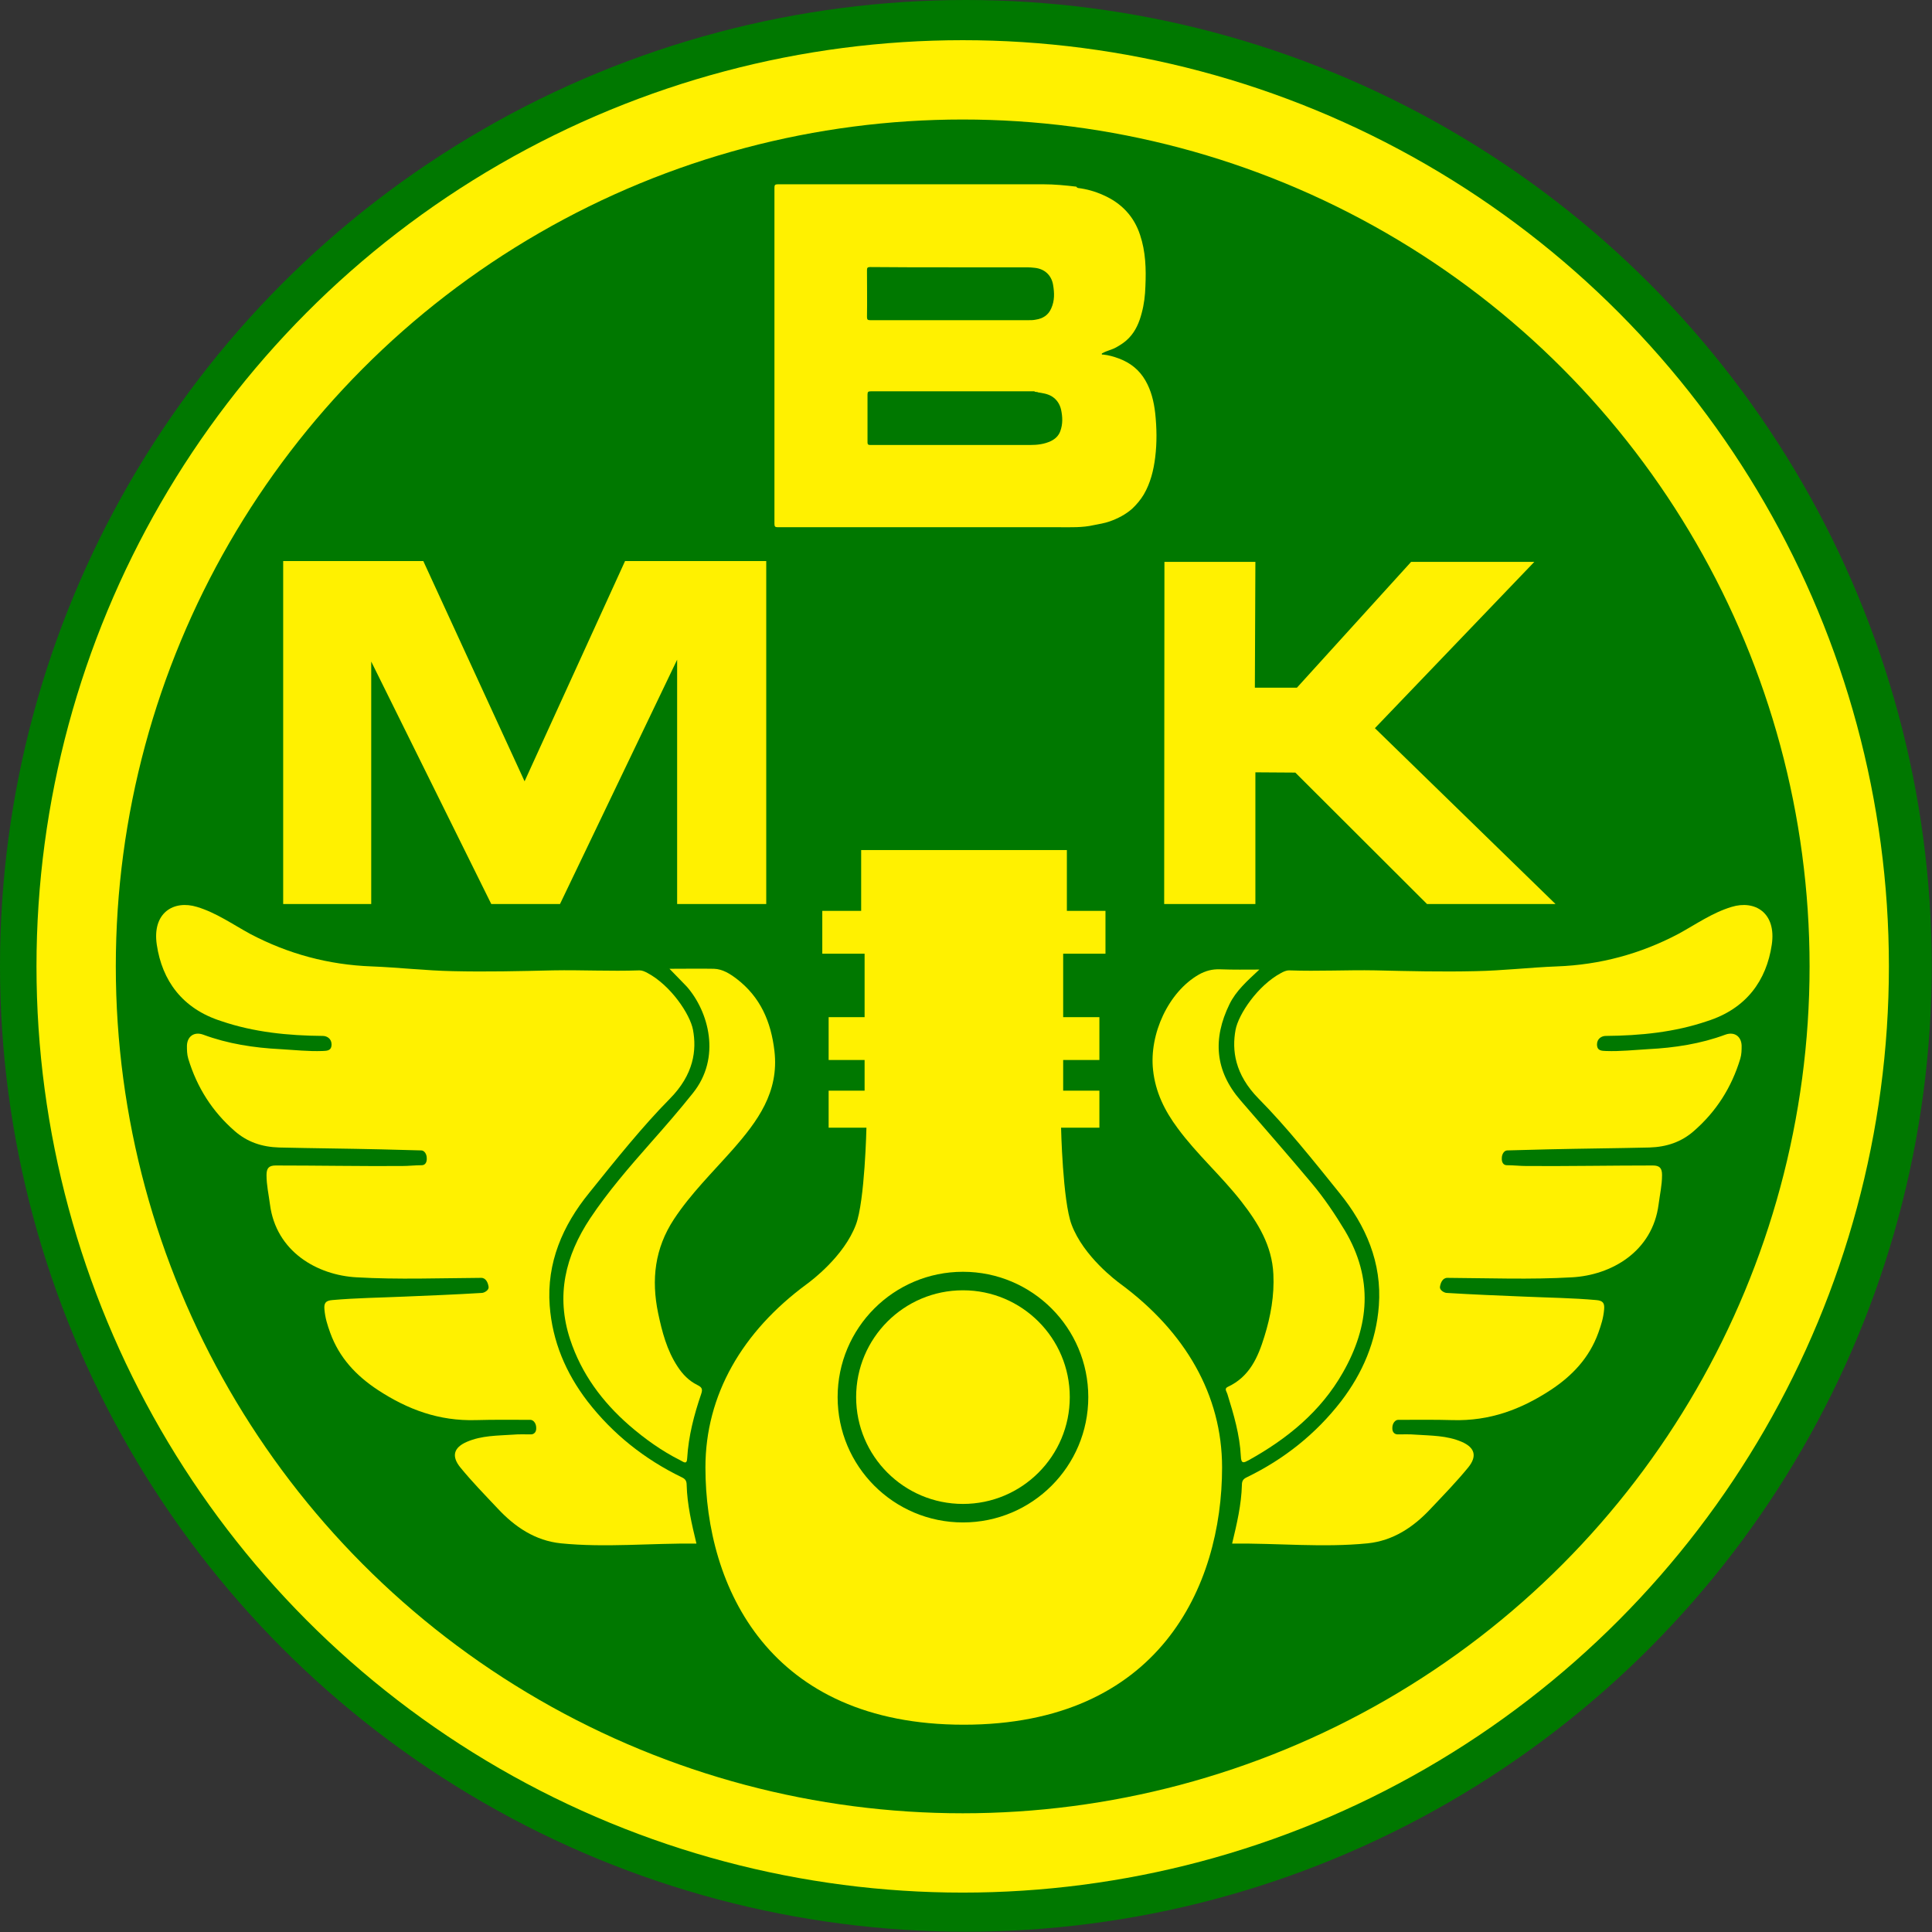
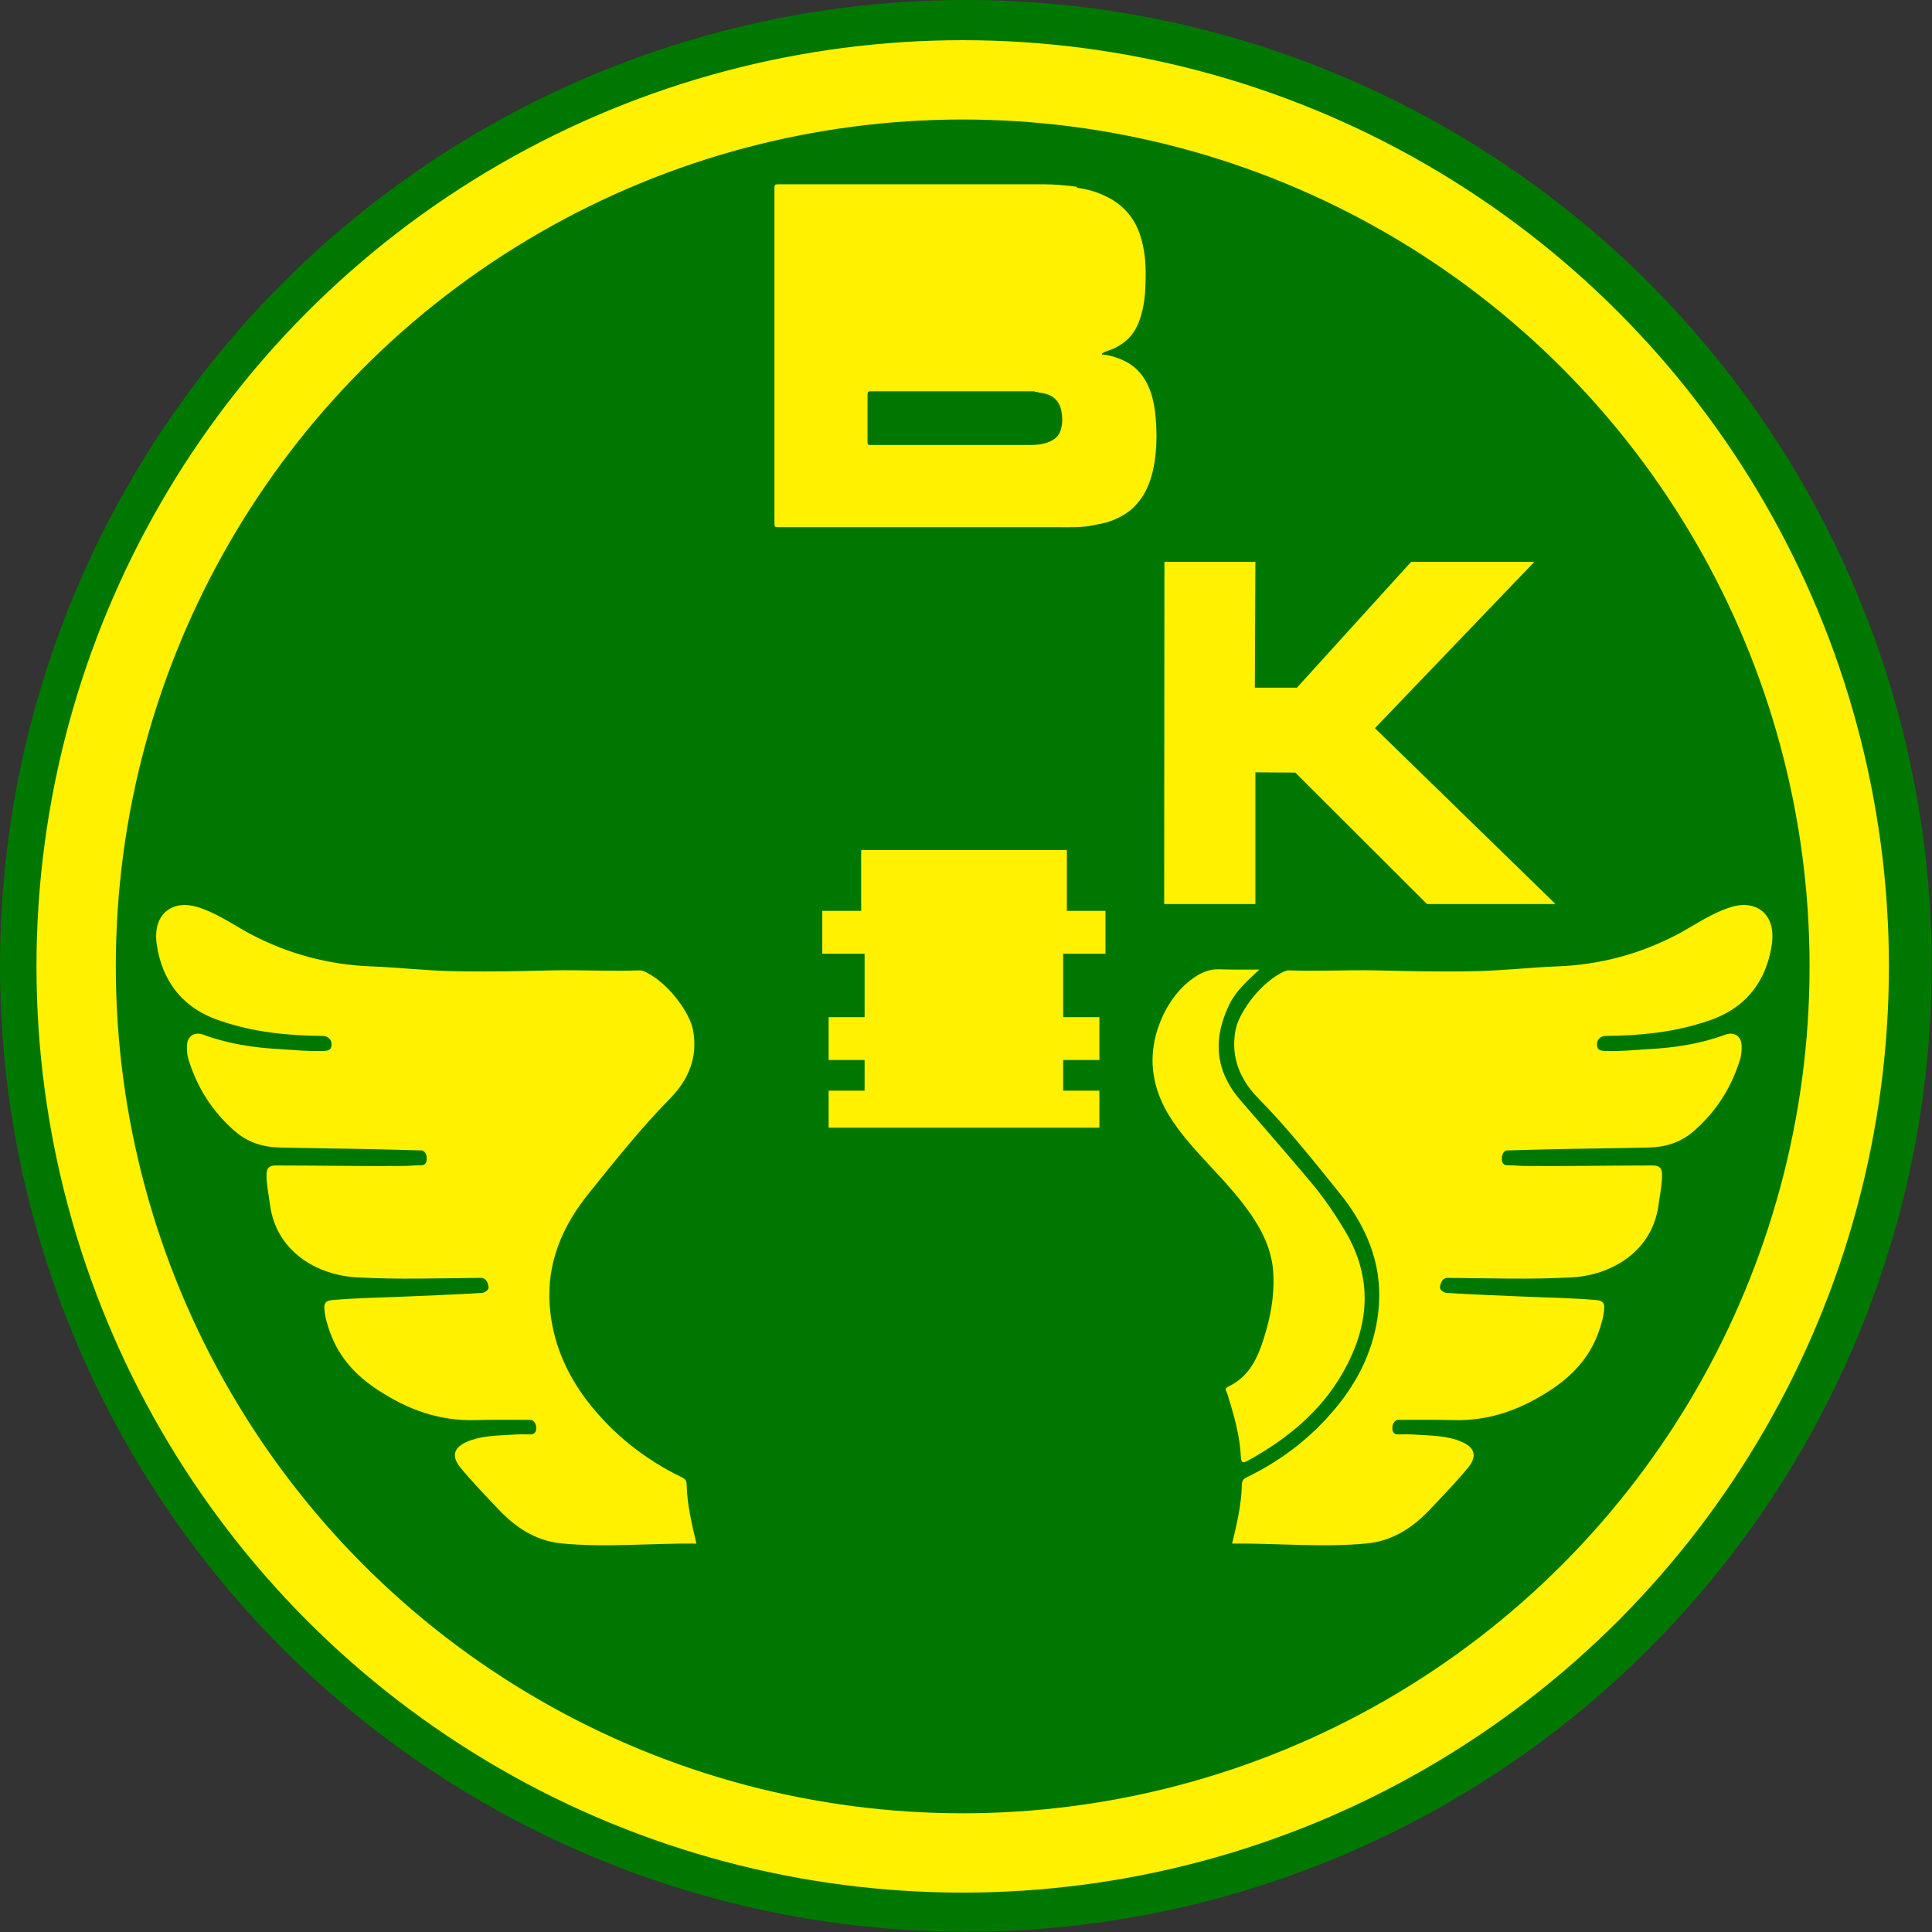
<svg xmlns="http://www.w3.org/2000/svg" version="1.1" x="0px" y="0px" viewBox="0 0 730.7 730.7" enable-background="new 0 0 730.7 730.7" xml:space="preserve">
  <rect x="0" y="0" width="730.7" height="730.7" fill="#333333" stroke="none" />
  <g id="Bakgrund">
    <circle fill="#007800" cx="365.3" cy="365.3" r="365.3" />
    <circle fill="none" stroke="#FFF100" stroke-width="30" stroke-miterlimit="10" cx="364.1" cy="365.5" r="335.3" />
  </g>
  <g id="Grafik">
    <path fill="#FFF100" d="M59.3,357.3c-1.8-12.1,6.4-17,15.2-14.3c7.3,2.2,13.5,6.6,20.1,10.2c14.4,7.6,29.7,11.7,45.9,12.3   c10.3,0.4,20.5,1.6,30.8,1.8c12.6,0.3,25.3,0,37.9-0.3c10.9-0.2,21.5,0.4,32.7,0c1,0,2.1,0.5,3,1c8.8,4.7,16.1,15.6,17.2,21.5   c1.4,7.6,0.4,16.8-8.8,26.1c-10.2,10.3-20.7,23.4-30.5,35.6c-10,12.3-16.1,26.4-14.9,42.6c1,13.5,6.1,25.5,14.3,36.2   c9.6,12.4,21.6,21.9,35.6,28.7c1.3,0.6,1.9,1.3,1.9,2.9c0.2,7.5,1.9,14.7,3.7,22.2c-17.2-0.2-34.3,1.6-51.3-0.1   c-9.6-1-17.3-6.1-23.9-13.2c-5-5.3-9.5-9.9-14.1-15.5c-3.4-4.2-2.6-7.5,2.5-9.7c5.6-2.4,11.5-2.3,17.4-2.7c2.3-0.2,4.5-0.1,6.8-0.1   c1.1,0,2.1-0.8,2-2.5c0-1.7-1.1-3-2.2-3c-6.9,0-13.8-0.1-20.6,0.1c-14,0.4-25.8-4-37.1-11.4c-8.2-5.4-14.6-12.2-18-21.6   c-1.1-3.1-1.9-5.5-2.2-8.9c-0.2-2.3,0.4-3.3,3-3.5c9-0.8,18-0.9,27-1.3c9.8-0.4,19.7-0.8,29.5-1.4c0.9,0,2.7-1,2.6-2.2   c-0.2-1.6-1-3.5-2.8-3.5c-15.7,0.1-31.4,0.7-47.1-0.2c-14.9-0.8-30.5-9.7-32.8-27.6c-0.5-3.9-1.3-7.2-1.3-11.1   c0-2.6,0.9-3.6,3.5-3.6c15.7,0,32,0.3,47.7,0.2c2.5,0,5-0.3,7.5-0.3c1.3,0,2-1.1,1.9-2.7c0-1.5-0.9-2.9-2.1-2.9   c-5.1-0.1-10.2-0.3-15.3-0.4c-12.8-0.3-25.6-0.4-38.4-0.7c-6.6-0.2-12.1-2.1-16.8-6.2c-8.5-7.4-14.3-16.5-17.6-27.4   c-0.5-1.7-0.5-3.3-0.5-4.9c0.1-3.5,2.7-5.4,6.1-4.2c9.4,3.5,19.3,5,29.2,5.5c5.3,0.3,10.6,0.9,16,0.7c1.4-0.1,3.4,0.1,3.4-2.5   c0-2.1-1.7-3.2-3.3-3.2c-13.1-0.1-26.1-1.4-38.4-5.6C68.9,381.5,61.3,370.8,59.3,357.3z" />
    <path fill="#FFF100" d="M670.1,357.3c1.8-12.1-6.4-17-15.2-14.3c-7.3,2.2-13.5,6.6-20.1,10.2c-14.4,7.6-29.7,11.7-45.9,12.3   c-10.3,0.4-20.5,1.6-30.8,1.8c-12.6,0.3-25.3,0-37.9-0.3c-10.9-0.2-21.5,0.4-32.7,0c-1,0-2.1,0.5-3,1c-8.8,4.7-16.1,15.6-17.2,21.5   c-1.4,7.6-0.4,16.8,8.8,26.1c10.2,10.3,20.7,23.4,30.5,35.6c10,12.3,16.1,26.4,14.9,42.6c-1,13.5-6.1,25.5-14.3,36.2   c-9.6,12.4-21.6,21.9-35.6,28.7c-1.3,0.6-1.9,1.3-1.9,2.9c-0.2,7.5-1.9,14.7-3.7,22.2c17.2-0.2,34.3,1.6,51.3-0.1   c9.6-1,17.3-6.1,23.9-13.2c5-5.3,9.5-9.9,14.1-15.5c3.4-4.2,2.6-7.5-2.5-9.7c-5.6-2.4-11.5-2.3-17.4-2.7c-2.3-0.2-4.5-0.1-6.8-0.1   c-1.1,0-2.1-0.8-2-2.5c0-1.7,1.1-3,2.2-3c6.9,0,13.8-0.1,20.6,0.1c14,0.4,25.8-4,37.1-11.4c8.2-5.4,14.6-12.2,18-21.6   c1.1-3.1,1.9-5.5,2.2-8.9c0.2-2.3-0.4-3.3-3-3.5c-9-0.8-18-0.9-27-1.3c-9.8-0.4-19.7-0.8-29.5-1.4c-0.9,0-2.7-1-2.6-2.2   c0.2-1.6,1-3.5,2.8-3.5c15.7,0.1,31.4,0.7,47.1-0.2c14.9-0.8,30.5-9.7,32.8-27.6c0.5-3.9,1.3-7.2,1.3-11.1c0-2.6-0.9-3.6-3.5-3.6   c-15.7,0-32,0.3-47.7,0.2c-2.5,0-5-0.3-7.5-0.3c-1.3,0-2-1.1-1.9-2.7c0-1.5,0.9-2.9,2.1-2.9c5.1-0.1,10.2-0.3,15.3-0.4   c12.8-0.3,25.6-0.4,38.4-0.7c6.6-0.2,12.1-2.1,16.8-6.2c8.5-7.4,14.3-16.5,17.6-27.4c0.5-1.7,0.5-3.3,0.5-4.9   c-0.1-3.5-2.7-5.4-6.1-4.2c-9.4,3.5-19.3,5-29.2,5.5c-5.3,0.3-10.6,0.9-16,0.7c-1.4-0.1-3.4,0.1-3.4-2.5c0-2.1,1.7-3.2,3.3-3.2   c13.1-0.1,26.1-1.4,38.4-5.6C660.5,381.5,668.1,370.8,670.1,357.3z" />
-     <path fill="#FFF100" d="M253.2,366.4c6.1,0,11.4-0.1,16.8,0c3.3,0.1,6.1,1.9,8.6,3.8c9,6.9,13,16.2,14.3,27.3   c1.8,15.6-6.4,26.6-15.8,37.3c-7.6,8.6-15.8,16.6-22.2,26.3c-7.3,11.1-8.6,22.9-6,35.5c1.5,7.1,3.3,14.1,7.4,20.3   c1.9,2.9,4.2,5.3,7.4,6.9c1.6,0.8,2.2,1.4,1.5,3.4c-2.7,7.9-4.8,15.9-5.3,24.3c-0.1,2.7-1.5,1.3-2.6,0.8c-7-3.5-13.4-8.1-19.3-13.2   c-10.2-8.9-18.1-19.5-22.4-32.6c-5.4-16.5-1.8-31.5,7.6-45.7c6.8-10.2,14.8-19.4,22.9-28.6c5.4-6.1,10.8-12.3,15.9-18.7   c10.9-13.5,6-30.9-2.2-40.3C257.9,371.2,255.9,369.2,253.2,366.4z" />
    <path fill="#FFF100" d="M476.3,366.7c-4.7,4.4-8.8,8-11.3,13.1c-6.4,13.1-5.5,25.2,4.2,36.4c9,10.4,18.1,20.8,26.9,31.3   c4.7,5.6,8.8,11.7,12.6,18c10.7,18.1,9.3,35.9-0.8,53.6c-8.4,14.8-21.1,25.1-35.7,33.2c-1.7,0.9-2.8,1.5-2.9-1.5   c-0.4-8.1-2.7-15.9-5.1-23.6c-0.3-1-1.3-2,0.2-2.7c8.2-3.8,11.4-11.2,13.8-19c2.4-7.7,3.8-15.6,3.4-23.6   c-0.5-10.8-5.8-19.4-12.2-27.6c-7.5-9.6-16.8-17.8-24-27.6c-4.9-6.6-8.4-13.6-9.3-22c-1.5-13.6,5.8-29.5,17.3-36.1   c2.5-1.4,5-2.1,8-2C466.9,366.8,470.8,366.7,476.3,366.7z" />
    <polyline fill="#FFF100" points="364.9,321.5 403.5,321.5 403.5,344.5 418.1,344.5 418.1,360.7 402.1,360.7 402.1,384.7    415.8,384.7 415.8,400.9 402.1,400.9 402.1,412.5 415.8,412.5 415.8,426.5 364.9,426.5 364.3,426.5 313.4,426.5 313.4,412.5    327,412.5 327,400.9 313.4,400.9 313.4,384.7 327,384.7 327,360.7 311,360.7 311,344.5 325.7,344.5 325.7,321.5 364.3,321.5  " />
-     <path fill="#FFF100" d="M364.5,426.3c13.5,0,36.8,0,36.8,0s0.6,28,4,36.9c4.5,12,17,21.3,18.5,22.4c24.5,18.1,38.4,42,38.4,69.4   c0,45.2-24.1,97.3-97.7,97.3s-97.7-52.1-97.7-97.3c0-27.4,13.9-51.4,38.4-69.4c1.5-1.1,14-10.4,18.5-22.4c3.4-8.9,4-36.9,4-36.9   S351,426.3,364.5,426.3z" />
    <circle fill="none" stroke="#007800" stroke-width="7" stroke-miterlimit="10" cx="364.2" cy="528.4" r="43.9" />
  </g>
  <g id="Text">
    <g>
      <path fill="#FFF100" d="M407.7,71.1c3.3,0.4,6.5,1.3,9.6,2.7c6.8,3,11.6,8,13.9,15.1c2.1,6.3,2.3,12.8,2,19.4    c-0.1,3.4-0.5,6.8-1.4,10.1c-0.9,3.5-2.3,6.8-4.8,9.4c-1.4,1.5-3.1,2.6-4.9,3.6c-1.6,0.9-3.4,1.2-5,2.1c-0.2,0.1-0.4,0.1-0.4,0.4    c0,0.3,0.3,0.2,0.5,0.2c2.1,0.2,4.1,0.8,6,1.5c4.3,1.6,7.7,4.3,10,8.3c2.2,3.8,3.2,8,3.7,12.3c0.6,5.6,0.7,11.2,0,16.8    c-0.6,4.9-1.8,9.7-4.3,14c-1.2,2-2.7,3.8-4.4,5.4c-2.5,2.2-5.4,3.7-8.5,4.8c-2,0.7-4,1-6,1.4c-4.3,1-8.8,0.8-13.1,0.8    c-35.5,0-70.9,0-106.4,0c-1,0-1.3-0.2-1.3-1.3c0-42.4,0-84.7,0-127.1c0-1,0.2-1.3,1.3-1.3c33.5,0,67,0,100.4,0    c4.2,0,8.3,0.4,12.5,0.9C407.2,70.9,407.5,71,407.7,71.1z" />
      <path fill="#007800" d="M392.6,148.4c1.8,0.3,3.5,0.5,5.2,1.5c1.9,1.2,3,2.9,3.5,5c0.6,2.8,0.7,5.5-0.3,8.2    c-0.6,1.7-1.9,2.9-3.5,3.7c-2.5,1.2-5.2,1.5-7.9,1.5c-20.2,0-40.3,0-60.5,0c-0.8,0-1-0.3-1-1c0-6,0-12,0-18.1c0-1,0.3-1.2,1.2-1.2    c20.6,0,41.2,0,61.9,0C391.6,148.4,392.2,148.1,392.6,148.4z" />
-       <path fill="#007800" d="M359.6,101.1c9.7,0,19.3,0,29,0c0.9,0,1.9,0.1,2.8,0.2c3.7,0.4,6.3,2.8,6.9,6.5c0.5,3,0.6,5.9-0.7,8.8    c-1.1,2.6-3.2,3.9-5.9,4.3c-0.9,0.2-1.9,0.2-2.9,0.2c-19.9,0-39.7,0-59.6,0c-1,0-1.3-0.2-1.3-1.2c0.1-5.9,0-11.8,0-17.7    c0-0.9,0.2-1.2,1.2-1.2C339.3,101.1,349.4,101.1,359.6,101.1z" />
    </g>
-     <polyline fill="#FFF100" points="107.1,212.2 107.1,341.9 140.4,341.9 140.4,250.2 185.8,341.9 211.8,341.9 256.1,249.5    256.1,341.9 289.8,341.9 289.8,212.2 236.4,212.2 198.4,295.5 160.1,212.2  " />
    <polyline fill="#FFF100" points="440.4,212.5 440.3,341.9 474.8,341.9 474.8,292.1 489.9,292.2 539.7,341.9 588.3,341.9 520,275.4    580.3,212.5 533.7,212.5 490.5,260.1 474.6,260.1 474.8,212.5  " />
  </g>
</svg>